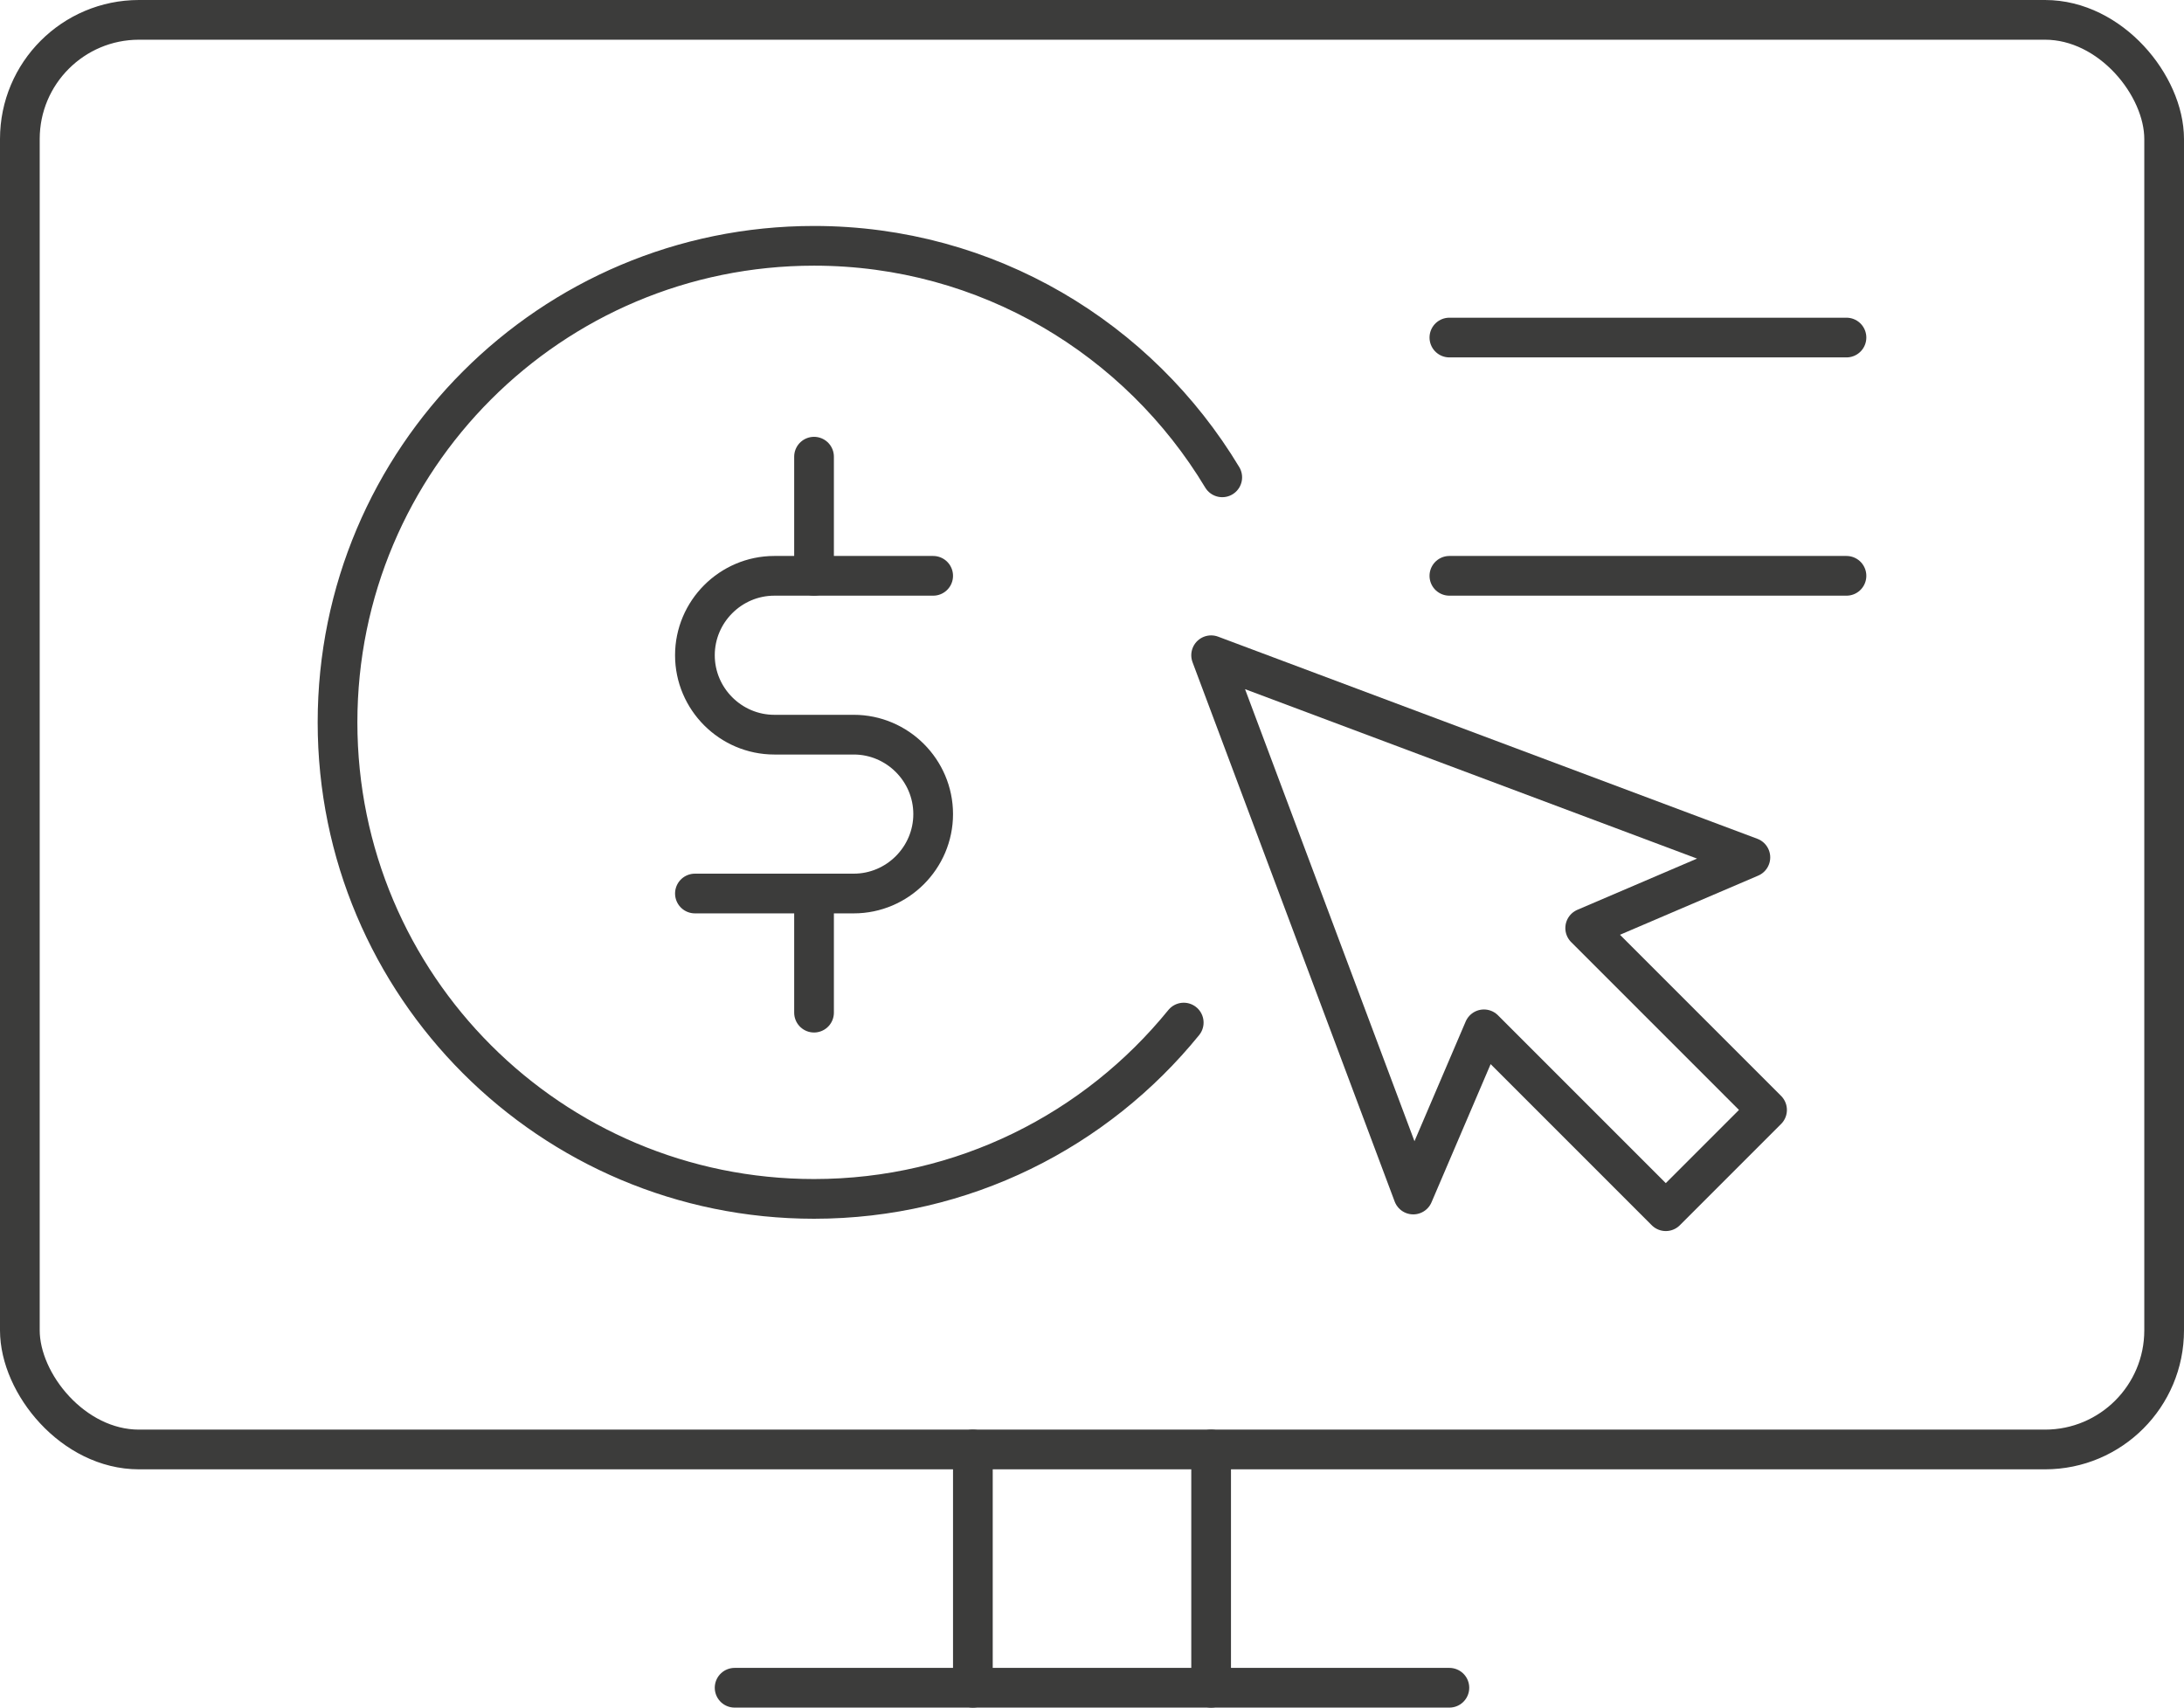
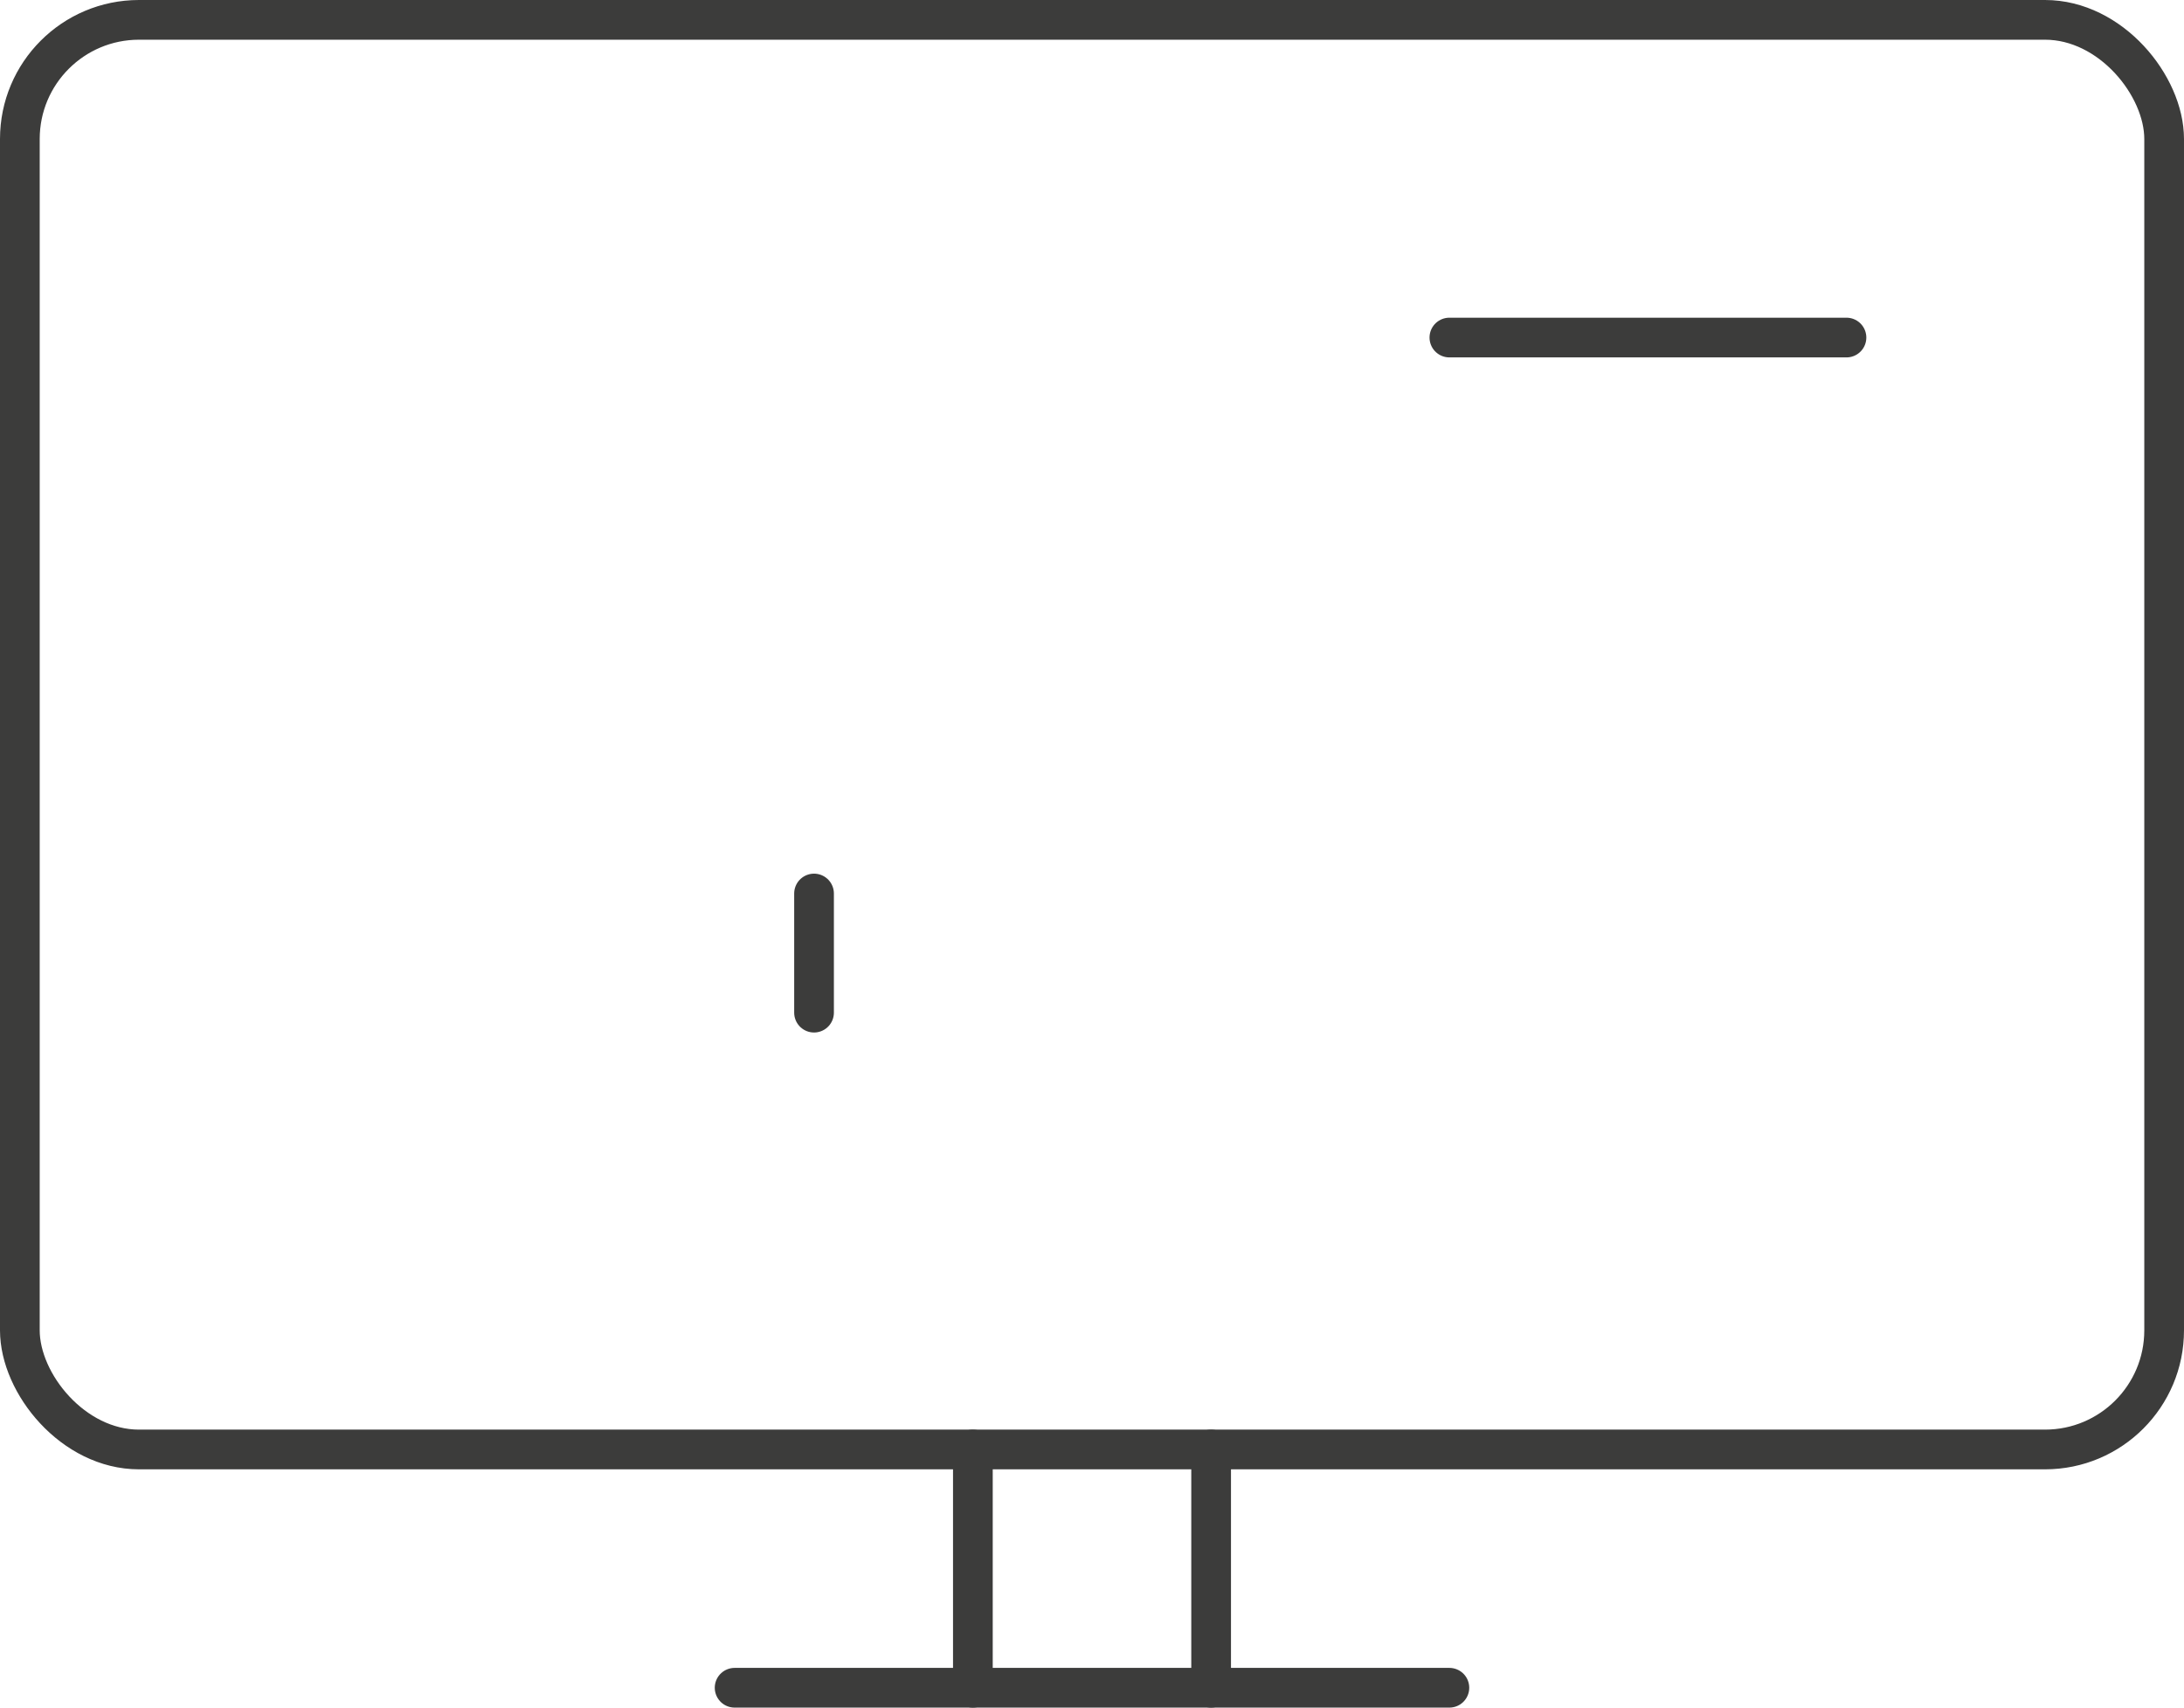
<svg xmlns="http://www.w3.org/2000/svg" id="Layer_2" viewBox="0 0 55 43">
  <defs>
    <style>.cls-1{fill:none;stroke:#3c3c3b;stroke-linecap:round;stroke-linejoin:round;}</style>
  </defs>
  <g id="Icons">
    <line class="cls-1" x1="24.5" y1="42.5" x2="24.5" y2="36.5" />
    <line class="cls-1" x1="36.5" y1="42.5" x2="18.5" y2="42.5" />
    <line class="cls-1" x1="30.5" y1="36.5" x2="30.5" y2="42.5" />
    <rect class="cls-1" x=".5" y=".5" width="54" height="36" rx="3" ry="3" />
-     <polygon class="cls-1" points="44.08 21.59 30.5 16.5 35.59 30.08 37.37 25.92 41.95 30.5 44.5 27.95 39.92 23.37 44.08 21.59" />
-     <path class="cls-1" d="m23.5,14.5h-4c-1.1,0-2,.9-2,2s.9,2,2,2h2c1.1,0,2,.9,2,2s-.9,2-2,2h-4" />
-     <line class="cls-1" x1="20.5" y1="11.5" x2="20.5" y2="14.5" />
    <line class="cls-1" x1="20.5" y1="22.5" x2="20.5" y2="25.5" />
    <line class="cls-1" x1="46.5" y1="8.5" x2="36.5" y2="8.5" />
-     <line class="cls-1" x1="46.5" y1="14.5" x2="36.5" y2="14.5" />
-     <path class="cls-1" d="m30.78,12.02c-2.1-3.49-5.91-5.83-10.28-5.83-6.63,0-12,5.37-12,12s5.37,12,12,12c3.76,0,7.11-1.73,9.31-4.44" />
  </g>
</svg>